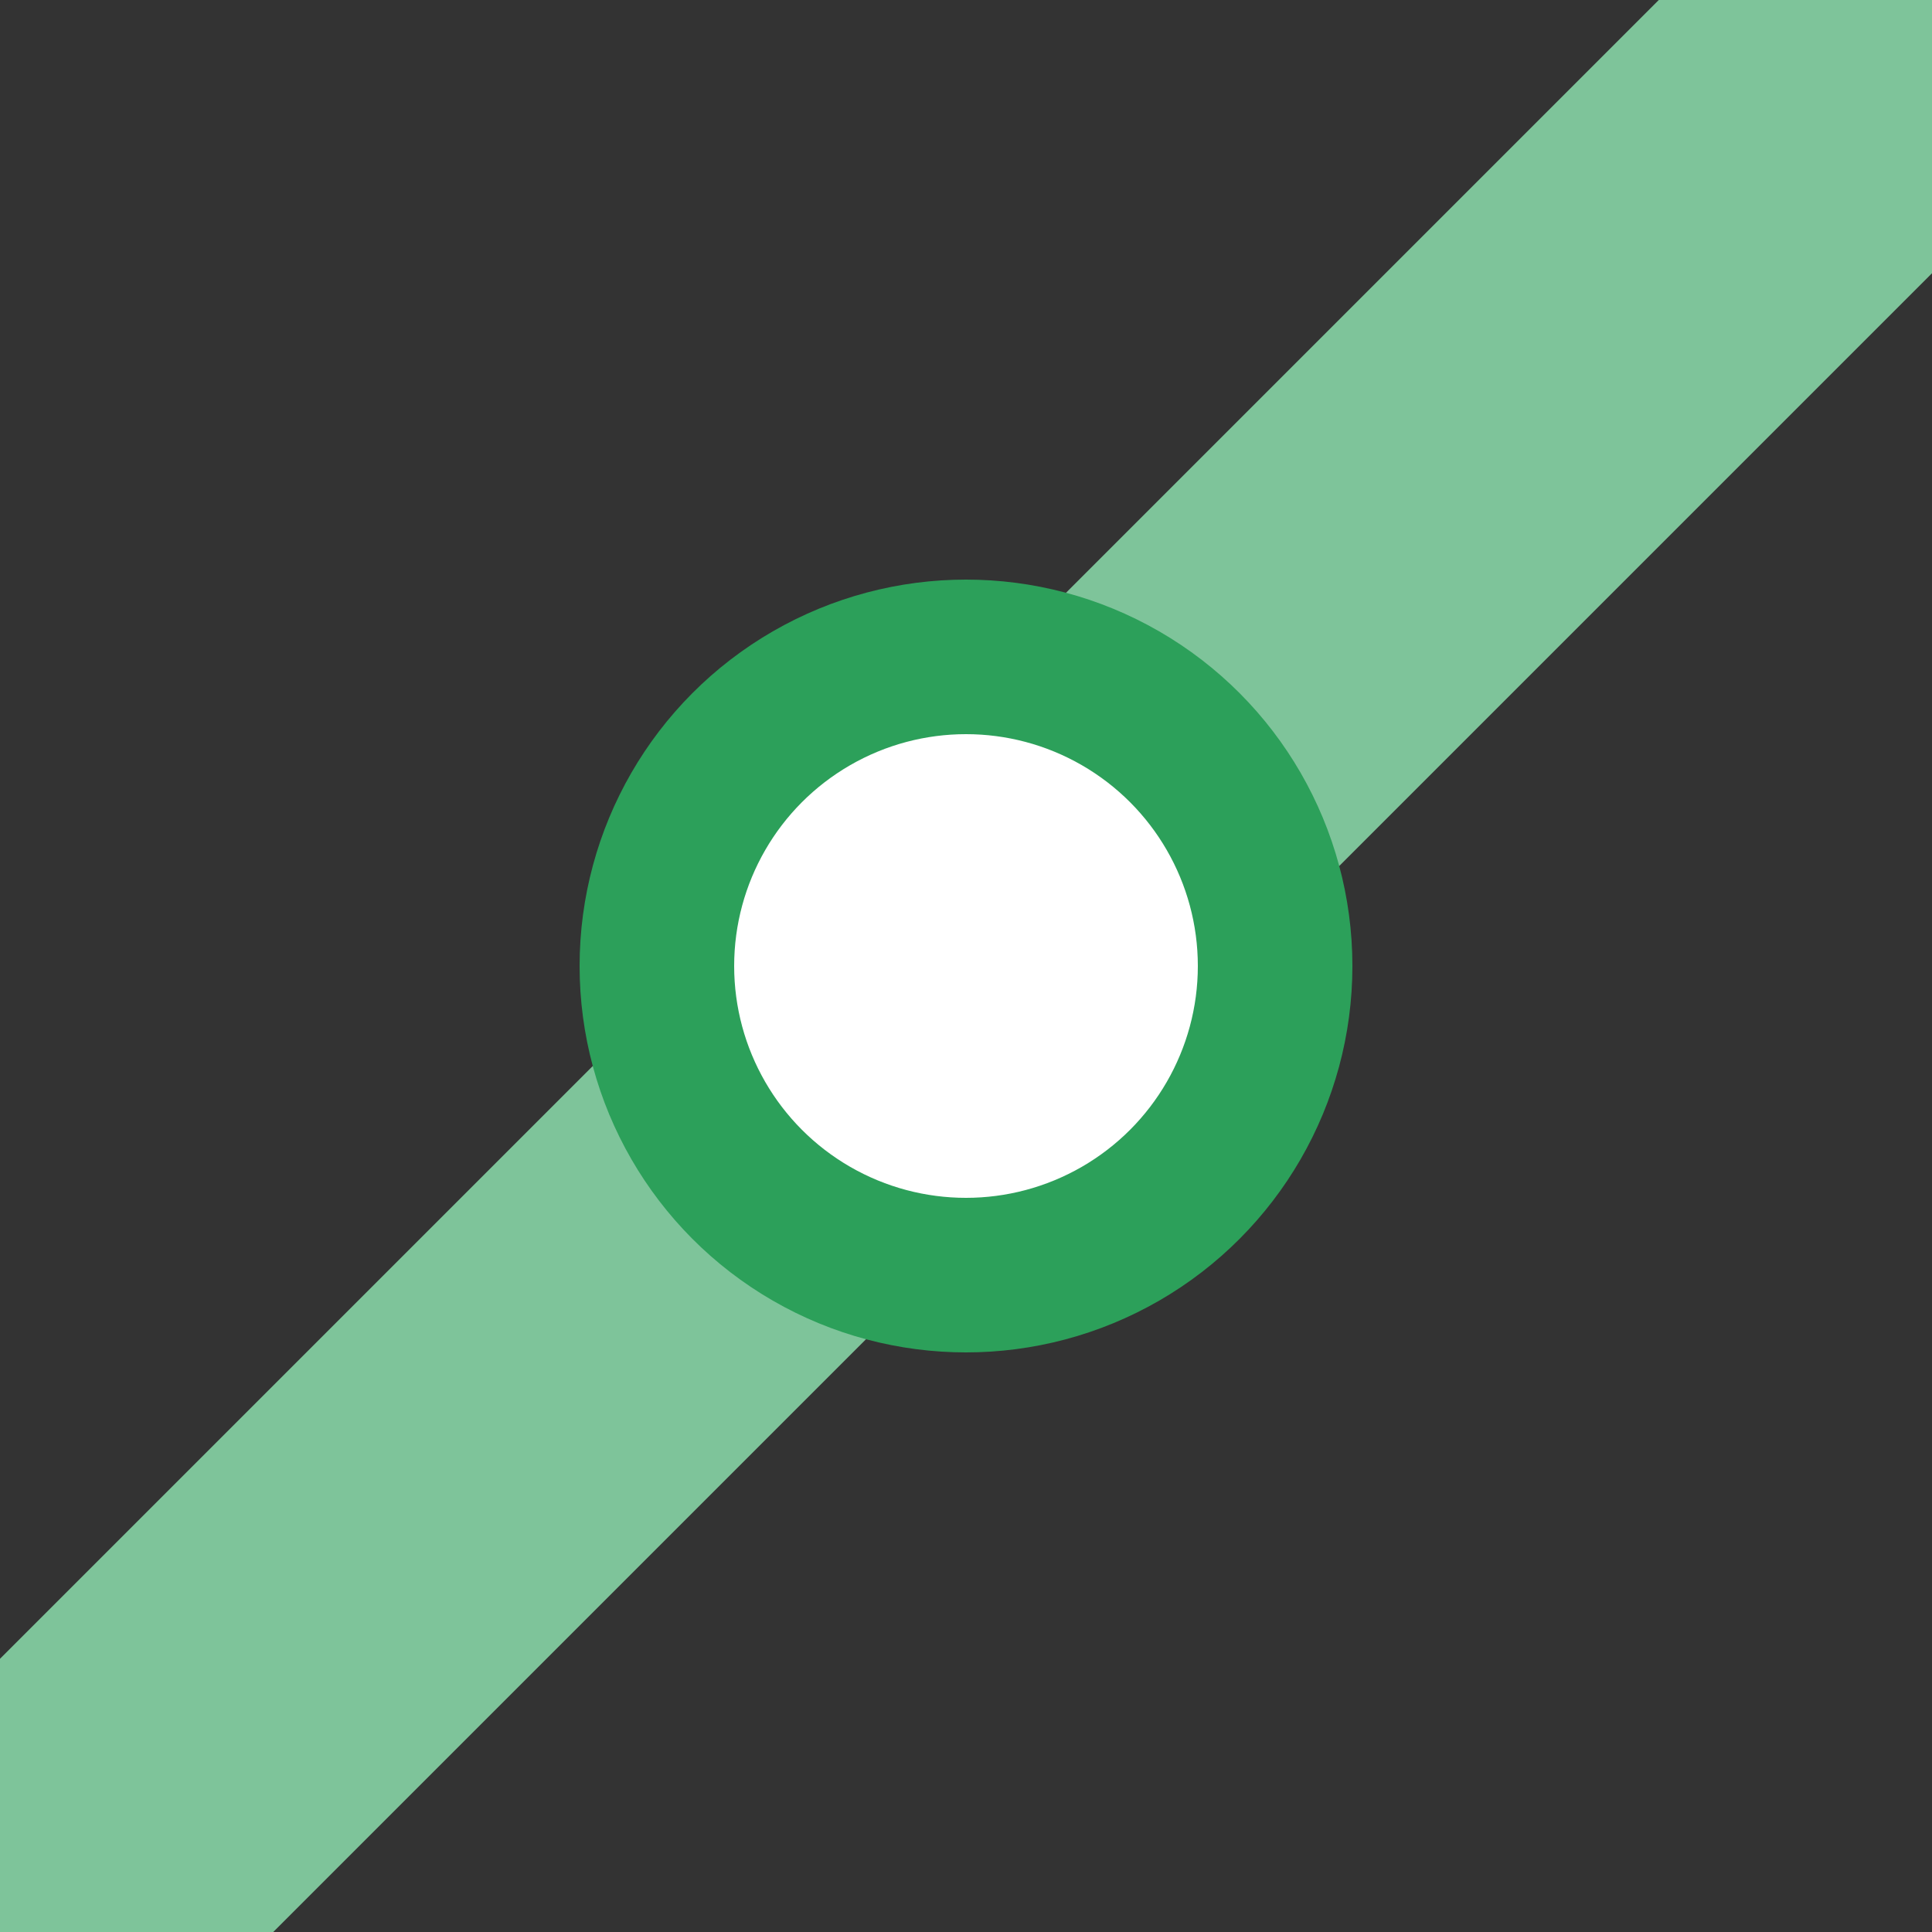
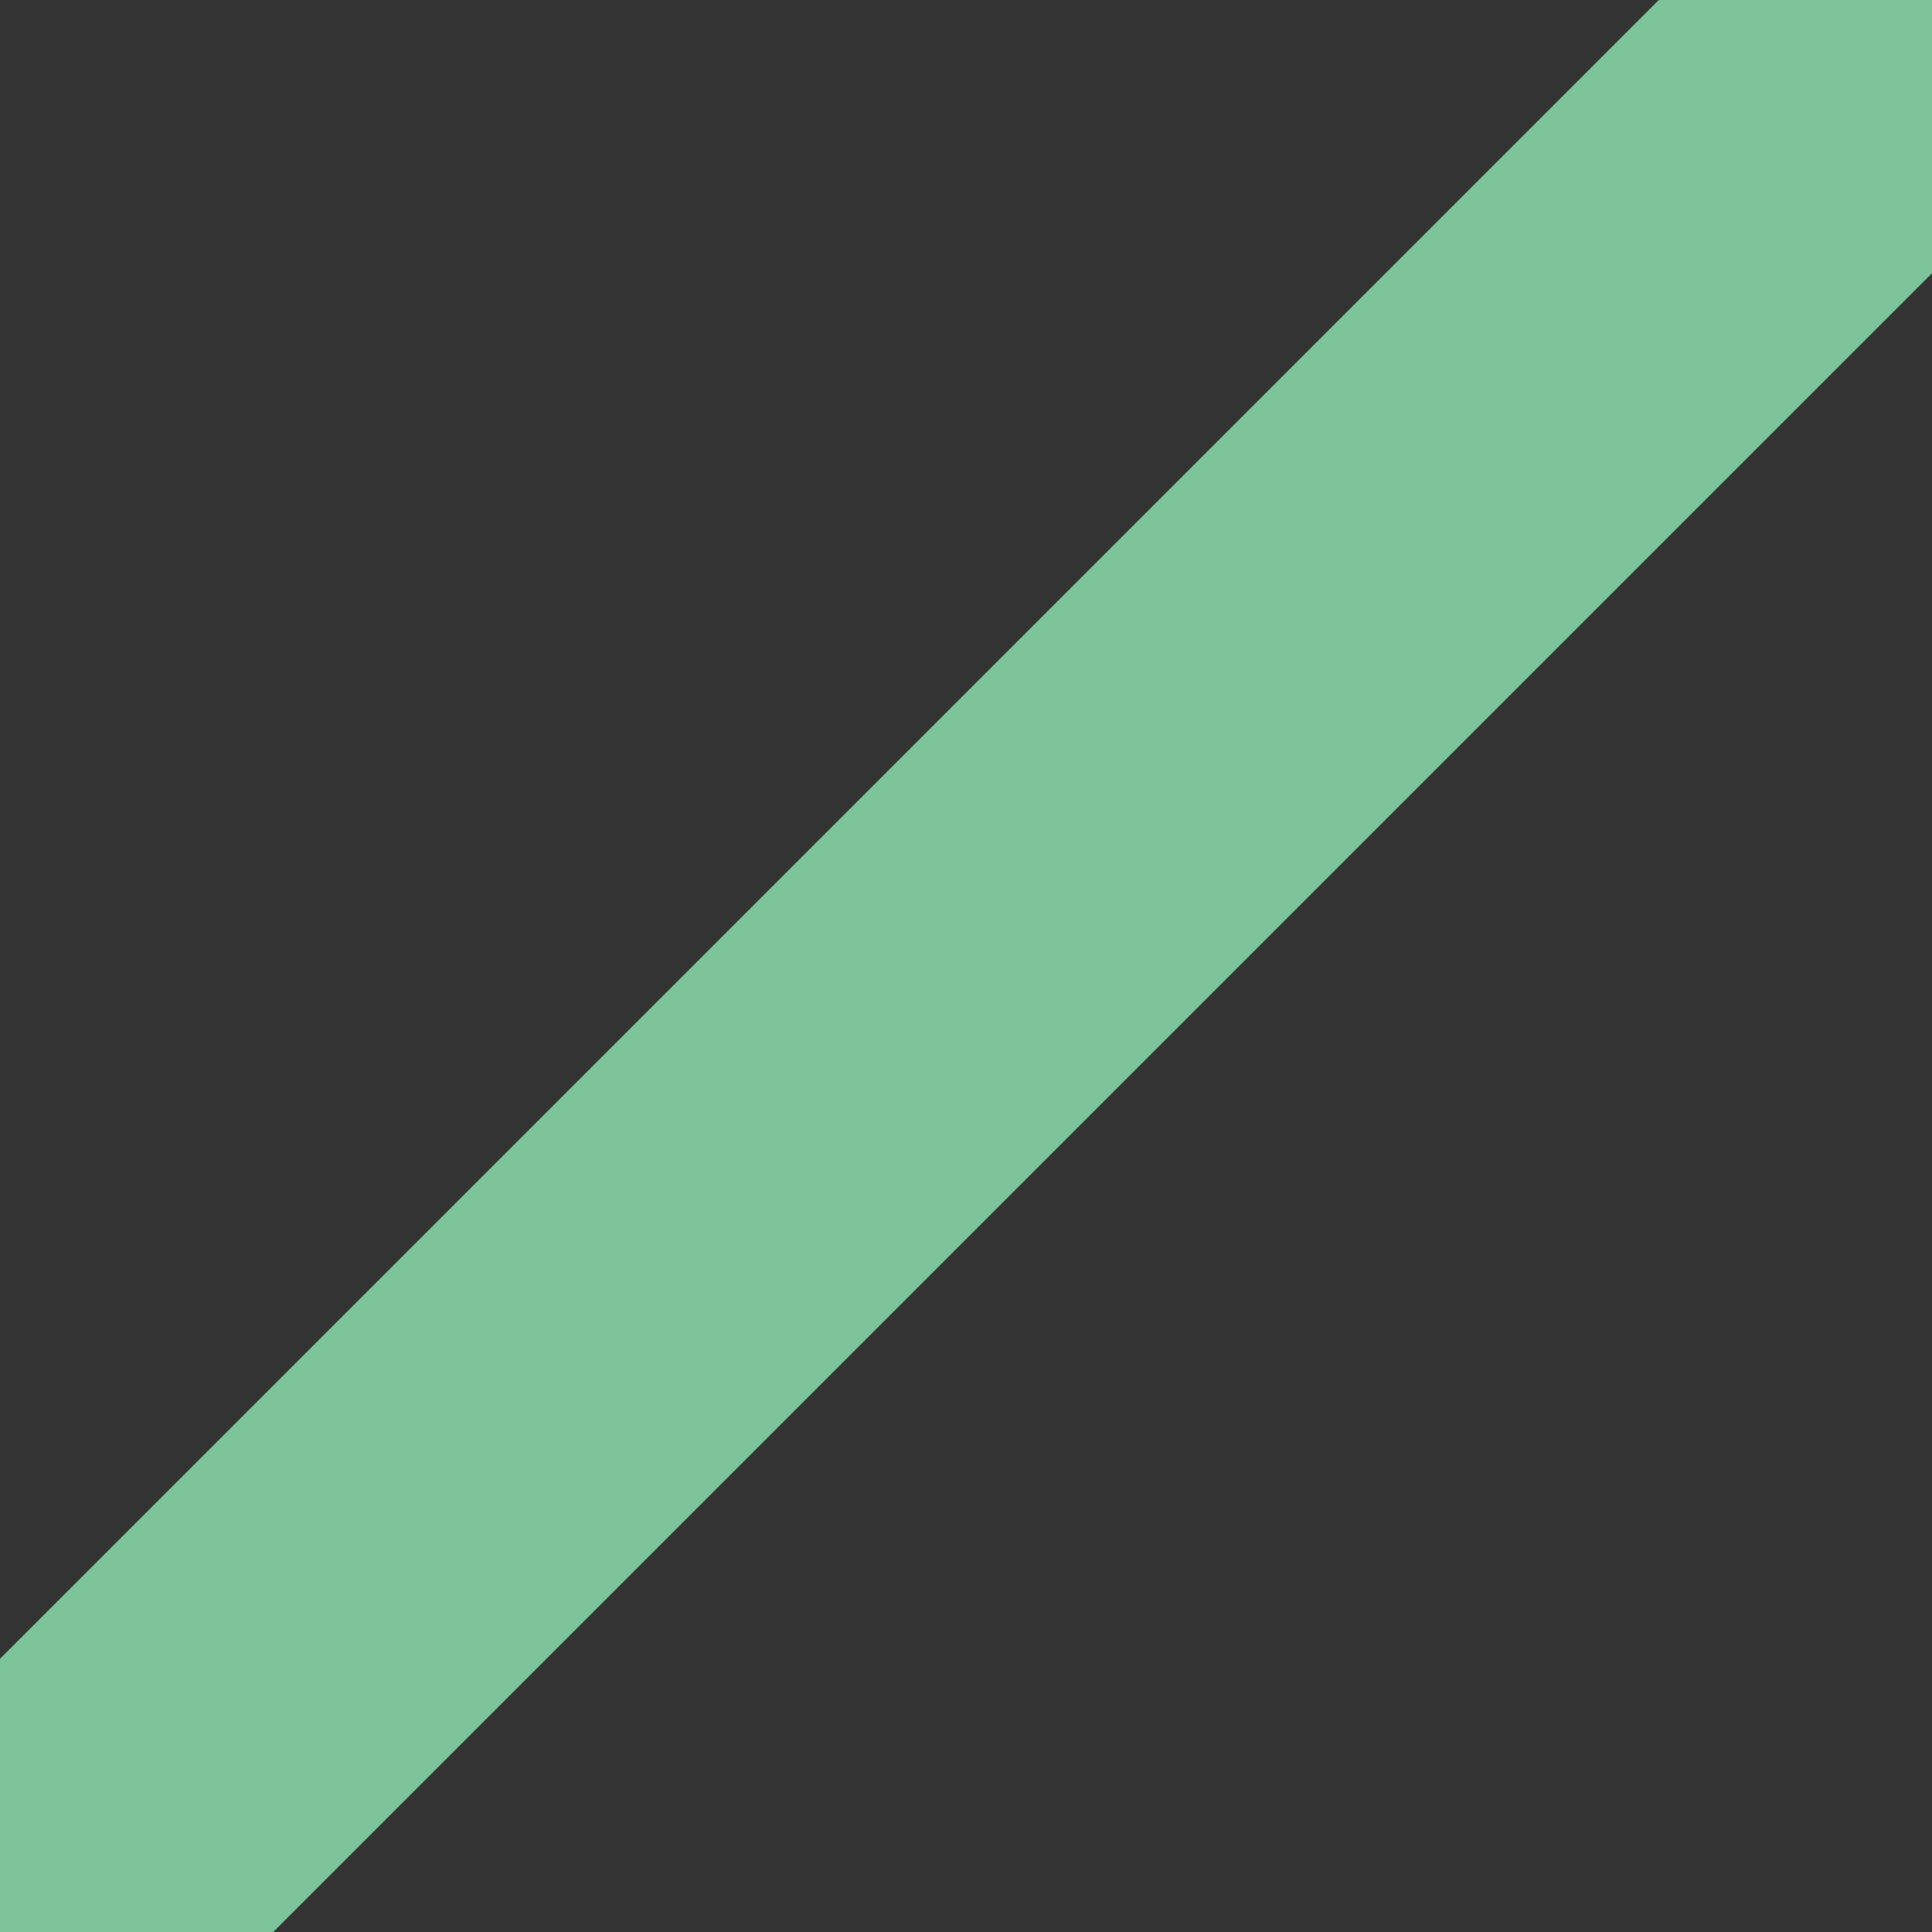
<svg xmlns="http://www.w3.org/2000/svg" width="500" height="500">
  <rect width="100%" height="100%" fill="#333333" stroke="none" />
  <title>gxBST3+1</title>
  <path stroke="#7EC49A" d="M 0,500 500,0" stroke-width="100" />
-   <circle stroke="#2CA05A" fill="#FFF" cx="250" cy="250" r="80" stroke-width="40" />
</svg>